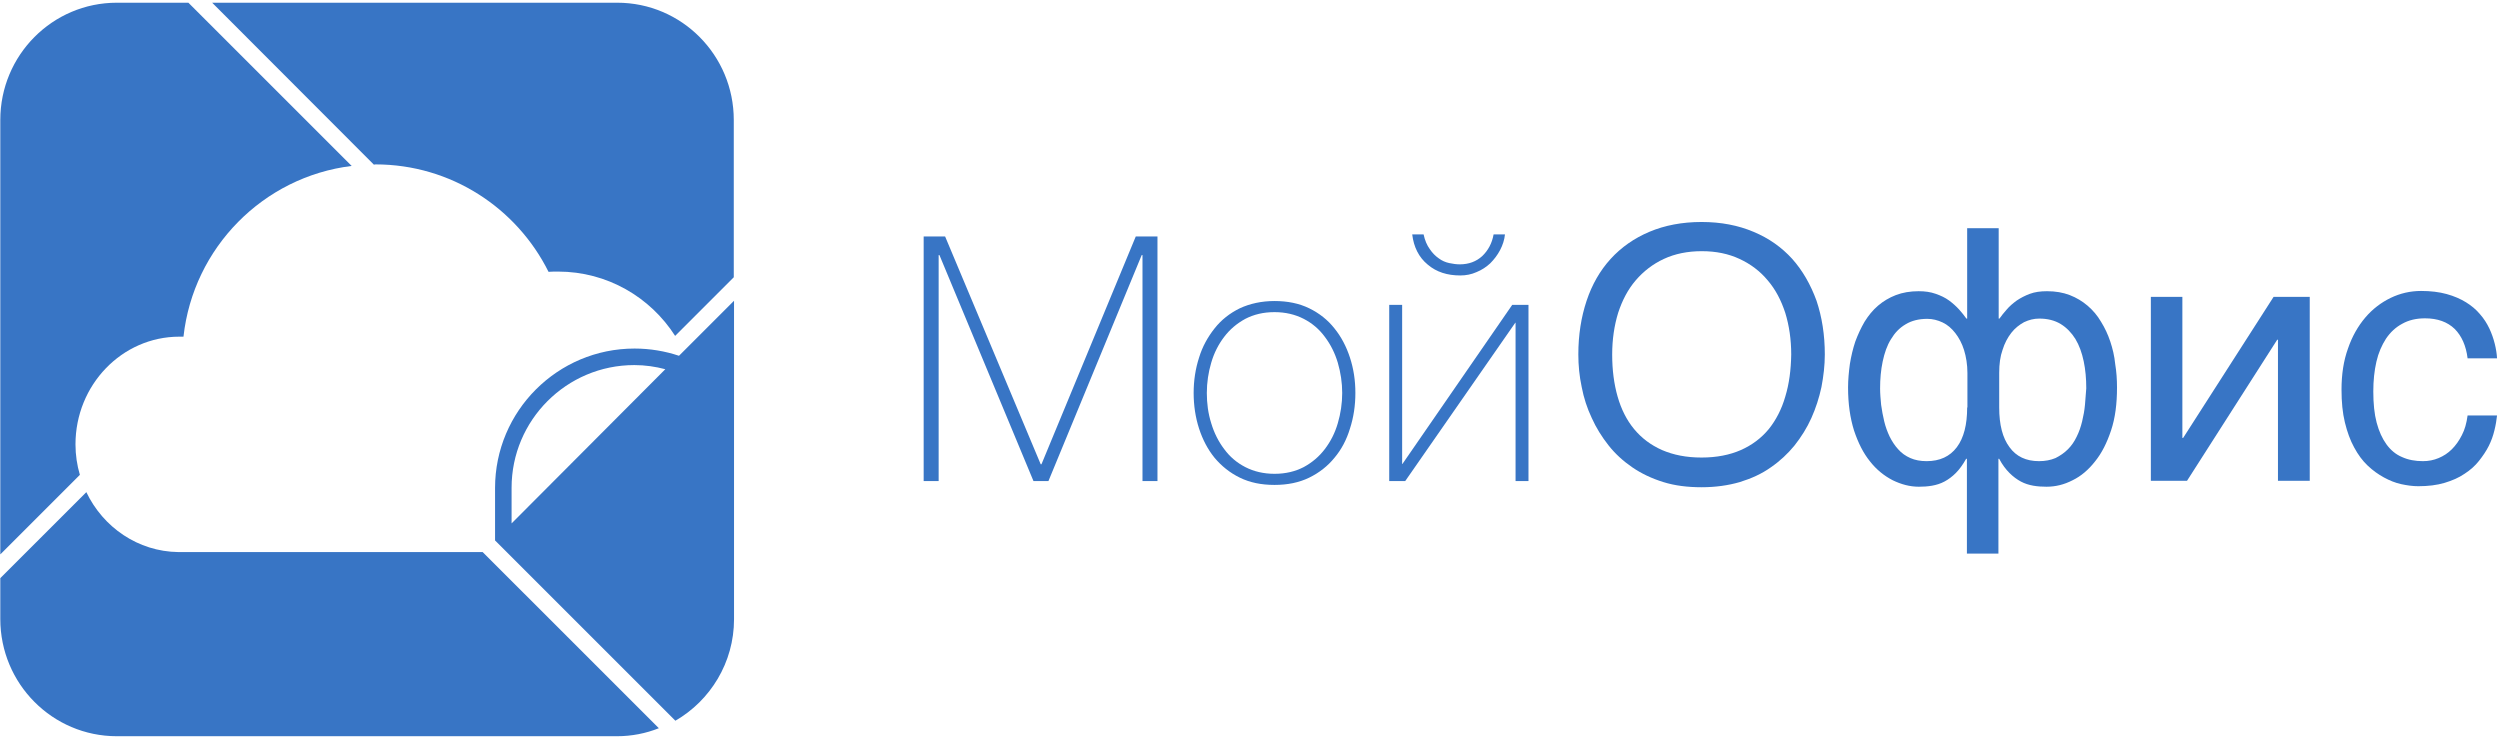
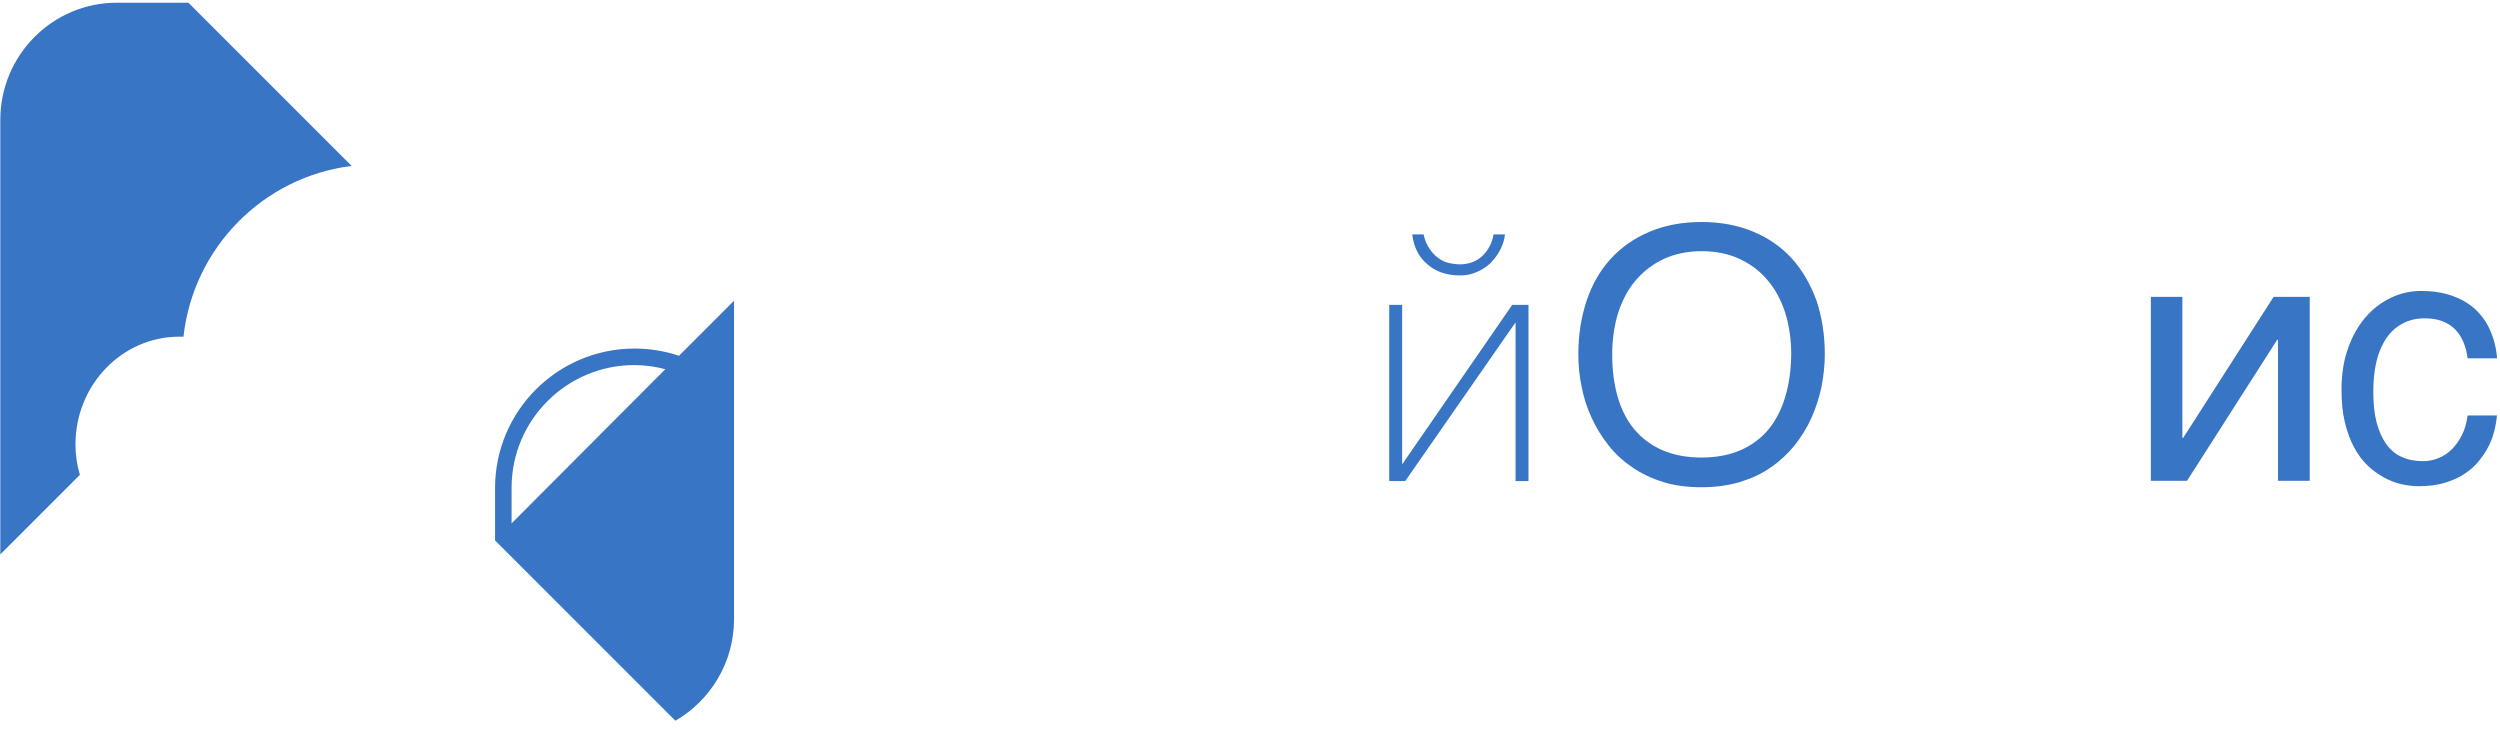
<svg xmlns="http://www.w3.org/2000/svg" width="490" height="145" viewBox="0 0 490 145" fill="none">
  <path d="M0.06 23.515V108.661L15.656 93.069C15.099 91.196 14.795 89.171 14.795 87.096C14.795 75.453 23.91 65.986 35.152 65.986C35.405 65.986 35.658 65.986 35.962 65.986C37.886 48.522 51.609 34.651 68.927 32.525L36.924 0.532H22.897C10.289 0.532 0.06 10.808 0.06 23.515Z" fill="#3875C5" />
-   <path d="M73.585 32.222C88.422 32.222 101.284 40.777 107.513 53.28C108.12 53.23 108.728 53.23 109.386 53.23C119.007 53.23 127.464 58.241 132.325 65.835L143.82 54.343V23.515C143.82 10.808 133.591 0.532 120.982 0.532H41.583L73.282 32.272C73.383 32.272 73.484 32.222 73.585 32.222Z" fill="#3875C5" />
-   <path d="M35.202 108.205H34.949C27.049 108.104 20.213 103.346 16.922 96.461L0.06 113.318V121.317C0.06 134.023 10.288 144.299 22.897 144.299H120.932C123.818 144.299 126.603 143.742 129.135 142.73L94.6 108.205H35.202Z" fill="#3875C5" />
  <path d="M286.214 53.989C287.328 53.989 288.391 53.787 289.404 53.331C290.416 52.926 291.328 52.319 292.087 51.61C292.847 50.851 293.505 49.99 294.012 49.028C294.518 48.066 294.873 47.003 294.974 45.94H292.746C292.442 47.661 291.682 49.079 290.518 50.193C289.353 51.256 287.885 51.812 286.112 51.812C285.454 51.812 284.745 51.711 284.036 51.559C283.327 51.407 282.618 51.104 282.011 50.648C281.352 50.193 280.745 49.585 280.238 48.826C279.681 48.066 279.276 47.105 279.023 45.94H276.795C277.099 48.471 278.112 50.446 279.833 51.863C281.555 53.331 283.682 53.989 286.214 53.989Z" fill="#3875C5" />
  <path d="M100.271 102.586V95.601C100.271 82.338 111.057 71.555 124.324 71.555C126.451 71.555 128.476 71.859 130.401 72.365L100.271 102.586ZM133.996 68.822L133.085 69.733C130.35 68.822 127.413 68.315 124.375 68.315C109.285 68.315 97.031 80.566 97.031 95.651V105.927L132.376 141.262C139.212 137.313 143.87 129.872 143.87 121.367V58.95L133.996 68.822Z" fill="#3875C5" />
-   <path d="M204.129 90.994H203.977L185.241 46.345H181.038V94.284H183.975V49.99H184.127L202.559 94.284H205.496L223.776 49.99H223.928V94.284H226.865V46.345H222.612L204.129 90.994Z" fill="#3875C5" />
-   <path d="M408.655 79.351C408.554 80.465 408.351 81.528 408.098 82.591C407.845 83.654 407.49 84.666 407.035 85.578C406.579 86.539 406.022 87.349 405.313 88.058C404.604 88.767 403.794 89.323 402.882 89.779C401.92 90.184 400.857 90.386 399.641 90.386C397.11 90.386 395.185 89.475 393.869 87.653C392.502 85.831 391.843 83.249 391.843 79.857V73.074C391.843 71.353 392.046 69.834 392.502 68.568C392.907 67.252 393.514 66.139 394.223 65.227C394.932 64.316 395.793 63.658 396.704 63.152C397.667 62.696 398.629 62.443 399.692 62.443C401.312 62.443 402.73 62.797 403.895 63.506C405.06 64.215 406.022 65.227 406.781 66.442C407.541 67.708 408.047 69.125 408.402 70.796C408.756 72.466 408.908 74.238 408.908 76.111C408.807 77.174 408.756 78.237 408.655 79.351ZM385.564 79.857C385.564 83.249 384.906 85.831 383.539 87.653C382.171 89.475 380.197 90.386 377.614 90.386C376.399 90.386 375.335 90.184 374.424 89.779C373.512 89.374 372.702 88.817 372.044 88.058C371.386 87.349 370.829 86.489 370.373 85.578C369.917 84.616 369.563 83.654 369.309 82.591C369.056 81.528 368.854 80.465 368.702 79.351C368.601 78.237 368.499 77.174 368.499 76.162C368.499 74.289 368.651 72.517 369.006 70.846C369.36 69.176 369.866 67.708 370.626 66.493C371.386 65.227 372.297 64.266 373.512 63.557C374.677 62.848 376.095 62.494 377.766 62.494C378.779 62.494 379.791 62.747 380.754 63.203C381.716 63.658 382.526 64.367 383.235 65.278C383.944 66.189 384.551 67.303 384.956 68.619C385.362 69.935 385.615 71.454 385.615 73.124V79.857H385.564ZM413.617 66.948C413.162 65.582 412.554 64.266 411.794 63.051C411.086 61.836 410.174 60.773 409.161 59.912C408.149 59.051 406.984 58.343 405.667 57.837C404.351 57.33 402.882 57.077 401.211 57.077C399.945 57.077 398.831 57.229 397.869 57.584C396.907 57.938 396.046 58.393 395.287 58.9C394.527 59.456 393.869 60.013 393.312 60.671C392.755 61.279 392.299 61.886 391.894 62.443H391.742V44.725H385.564V62.443H385.412C385.007 61.886 384.551 61.279 383.994 60.671C383.437 60.064 382.779 59.456 382.02 58.9C381.26 58.343 380.399 57.938 379.386 57.584C378.374 57.229 377.31 57.077 376.044 57.077C374.424 57.077 372.905 57.33 371.588 57.837C370.272 58.343 369.107 59.051 368.094 59.912C367.081 60.773 366.221 61.836 365.461 63.051C364.752 64.266 364.144 65.582 363.638 66.948C363.182 68.315 362.828 69.783 362.575 71.353C362.372 72.871 362.22 74.441 362.22 75.959C362.22 79.148 362.625 81.933 363.385 84.362C364.195 86.792 365.208 88.817 366.524 90.437C367.79 92.057 369.309 93.272 370.981 94.133C372.652 94.942 374.323 95.398 376.095 95.398C376.956 95.398 377.817 95.347 378.677 95.196C379.538 95.044 380.348 94.791 381.108 94.386C381.868 93.981 382.627 93.424 383.336 92.715C384.045 92.007 384.703 91.095 385.362 89.931H385.514V108.509H391.691V89.931H391.843C392.451 91.095 393.16 92.007 393.869 92.715C394.578 93.424 395.337 93.981 396.097 94.386C396.856 94.791 397.667 95.044 398.527 95.196C399.388 95.347 400.249 95.398 401.11 95.398C402.882 95.398 404.553 94.993 406.224 94.133C407.895 93.323 409.364 92.057 410.63 90.437C411.946 88.817 412.959 86.792 413.769 84.362C414.58 81.933 414.934 79.148 414.934 75.959C414.934 74.39 414.833 72.871 414.58 71.353C414.428 69.783 414.073 68.315 413.617 66.948Z" fill="#3875C5" />
  <path d="M427.897 85.831H427.745V58.191H421.567V94.234H428.657L446.329 66.594H446.481V94.234H452.71V58.191H445.62L427.897 85.831Z" fill="#3875C5" />
  <path d="M482.535 85.274C481.978 86.387 481.32 87.299 480.561 88.058C479.801 88.817 478.94 89.374 477.978 89.779C477.016 90.184 476.003 90.386 474.889 90.386C473.37 90.386 472.003 90.133 470.787 89.576C469.572 89.07 468.559 88.21 467.749 87.096C466.939 85.982 466.281 84.565 465.825 82.844C465.369 81.123 465.167 79.098 465.167 76.719C465.167 74.592 465.369 72.669 465.774 70.897C466.179 69.125 466.838 67.657 467.648 66.392C468.509 65.126 469.521 64.164 470.838 63.456C472.104 62.747 473.573 62.392 475.294 62.392C477.775 62.392 479.7 63.101 481.118 64.468C482.485 65.835 483.346 67.758 483.649 70.239H489.422C489.371 69.328 489.22 68.366 488.966 67.353C488.713 66.341 488.359 65.329 487.903 64.367C487.447 63.405 486.84 62.443 486.08 61.583C485.32 60.671 484.409 59.912 483.346 59.254C482.282 58.596 481.016 58.039 479.548 57.634C478.079 57.229 476.408 57.027 474.535 57.027C472.458 57.027 470.433 57.482 468.559 58.393C466.686 59.304 465.015 60.57 463.597 62.241C462.179 63.911 461.014 65.936 460.204 68.315C459.343 70.695 458.938 73.377 458.938 76.364C458.938 78.794 459.141 80.92 459.597 82.793C460.052 84.666 460.66 86.337 461.419 87.704C462.179 89.121 463.04 90.285 464.053 91.247C465.065 92.209 466.129 92.968 467.243 93.576C468.357 94.183 469.471 94.639 470.636 94.892C471.8 95.145 472.914 95.297 473.978 95.297C475.902 95.297 477.624 95.094 479.143 94.639C480.662 94.183 481.928 93.626 483.042 92.867C484.156 92.158 485.118 91.298 485.877 90.336C486.637 89.374 487.295 88.412 487.802 87.4C488.308 86.387 488.663 85.375 488.916 84.312C489.169 83.299 489.321 82.338 489.422 81.426H483.649C483.447 82.945 483.092 84.211 482.535 85.274Z" fill="#3875C5" />
-   <path d="M262.211 82.945C261.654 84.869 260.793 86.539 259.679 88.007C258.565 89.475 257.198 90.64 255.527 91.551C253.856 92.411 251.982 92.867 249.805 92.867C247.678 92.867 245.754 92.411 244.083 91.551C242.412 90.69 241.044 89.526 239.93 88.007C238.816 86.539 237.955 84.818 237.398 82.945C236.791 81.021 236.538 79.047 236.538 77.022C236.538 74.997 236.841 72.972 237.398 71.1C237.955 69.176 238.816 67.505 239.93 66.037C241.044 64.569 242.412 63.405 244.083 62.494C245.754 61.633 247.627 61.178 249.805 61.178C251.931 61.178 253.856 61.633 255.527 62.494C257.198 63.354 258.565 64.519 259.679 66.037C260.793 67.505 261.654 69.227 262.211 71.1C262.768 73.023 263.072 74.997 263.072 77.022C263.072 79.047 262.768 81.072 262.211 82.945ZM261.553 64.367C260.236 62.696 258.565 61.38 256.59 60.418C254.615 59.456 252.337 59.001 249.805 59.001C247.273 59.001 244.994 59.507 243.019 60.418C241.044 61.38 239.373 62.696 238.057 64.367C236.74 66.037 235.677 67.91 235.018 70.087C234.31 72.264 233.955 74.592 233.955 77.022C233.955 79.452 234.31 81.831 235.018 84.008C235.727 86.185 236.74 88.109 238.057 89.728C239.424 91.348 241.044 92.665 243.019 93.626C244.994 94.588 247.222 95.044 249.805 95.044C252.337 95.044 254.615 94.588 256.59 93.626C258.565 92.665 260.236 91.348 261.553 89.728C262.92 88.109 263.933 86.185 264.591 84.008C265.3 81.831 265.654 79.503 265.654 77.022C265.654 74.542 265.3 72.264 264.591 70.087C263.882 67.91 262.869 65.987 261.553 64.367Z" fill="#3875C5" />
  <path d="M349.915 77.731C349.206 80.211 348.092 82.338 346.674 84.109C345.206 85.881 343.383 87.248 341.206 88.21C339.028 89.171 336.446 89.678 333.509 89.678C330.521 89.678 327.989 89.171 325.761 88.21C323.584 87.248 321.761 85.881 320.292 84.109C318.824 82.338 317.76 80.211 317.051 77.731C316.342 75.251 315.988 72.517 315.988 69.48C315.988 66.543 316.393 63.81 317.153 61.329C317.963 58.849 319.077 56.723 320.596 54.951C322.115 53.179 323.938 51.762 326.116 50.749C328.293 49.737 330.774 49.231 333.559 49.231C336.344 49.231 338.775 49.737 340.952 50.749C343.13 51.762 344.953 53.129 346.472 54.951C347.991 56.723 349.105 58.849 349.915 61.329C350.675 63.81 351.08 66.543 351.08 69.48C351.029 72.517 350.675 75.251 349.915 77.731ZM351.282 50.749C349.206 48.471 346.725 46.7 343.687 45.434C340.699 44.169 337.306 43.51 333.509 43.51C329.711 43.51 326.267 44.169 323.28 45.434C320.292 46.7 317.76 48.471 315.684 50.749C313.608 53.027 312.038 55.761 310.975 58.95C309.912 62.139 309.354 65.632 309.354 69.48C309.354 71.606 309.557 73.732 310.013 75.858C310.418 77.984 311.076 80.009 311.988 81.933C312.848 83.856 313.963 85.628 315.279 87.299C316.596 88.969 318.165 90.386 319.938 91.601C321.71 92.816 323.736 93.778 326.014 94.487C328.293 95.195 330.774 95.499 333.509 95.499C336.243 95.499 338.724 95.145 341.003 94.487C343.282 93.778 345.307 92.867 347.08 91.601C348.852 90.386 350.422 88.918 351.738 87.299C353.055 85.628 354.169 83.856 355.03 81.933C355.89 80.009 356.549 77.984 357.005 75.858C357.41 73.732 357.663 71.606 357.663 69.48C357.663 65.632 357.106 62.139 356.042 58.95C354.878 55.761 353.308 53.027 351.282 50.749Z" fill="#3875C5" />
-   <path d="M274.87 90.943H274.82V59.76H272.288V94.284H275.427L296.999 63.253H297.05V94.284H299.582V59.76H296.391L274.87 90.943Z" fill="#3875C5" />
+   <path d="M274.87 90.943H274.82V59.76H272.288V94.284H275.427L296.999 63.253H297.05V94.284H299.582V59.76H296.391Z" fill="#3875C5" />
</svg>